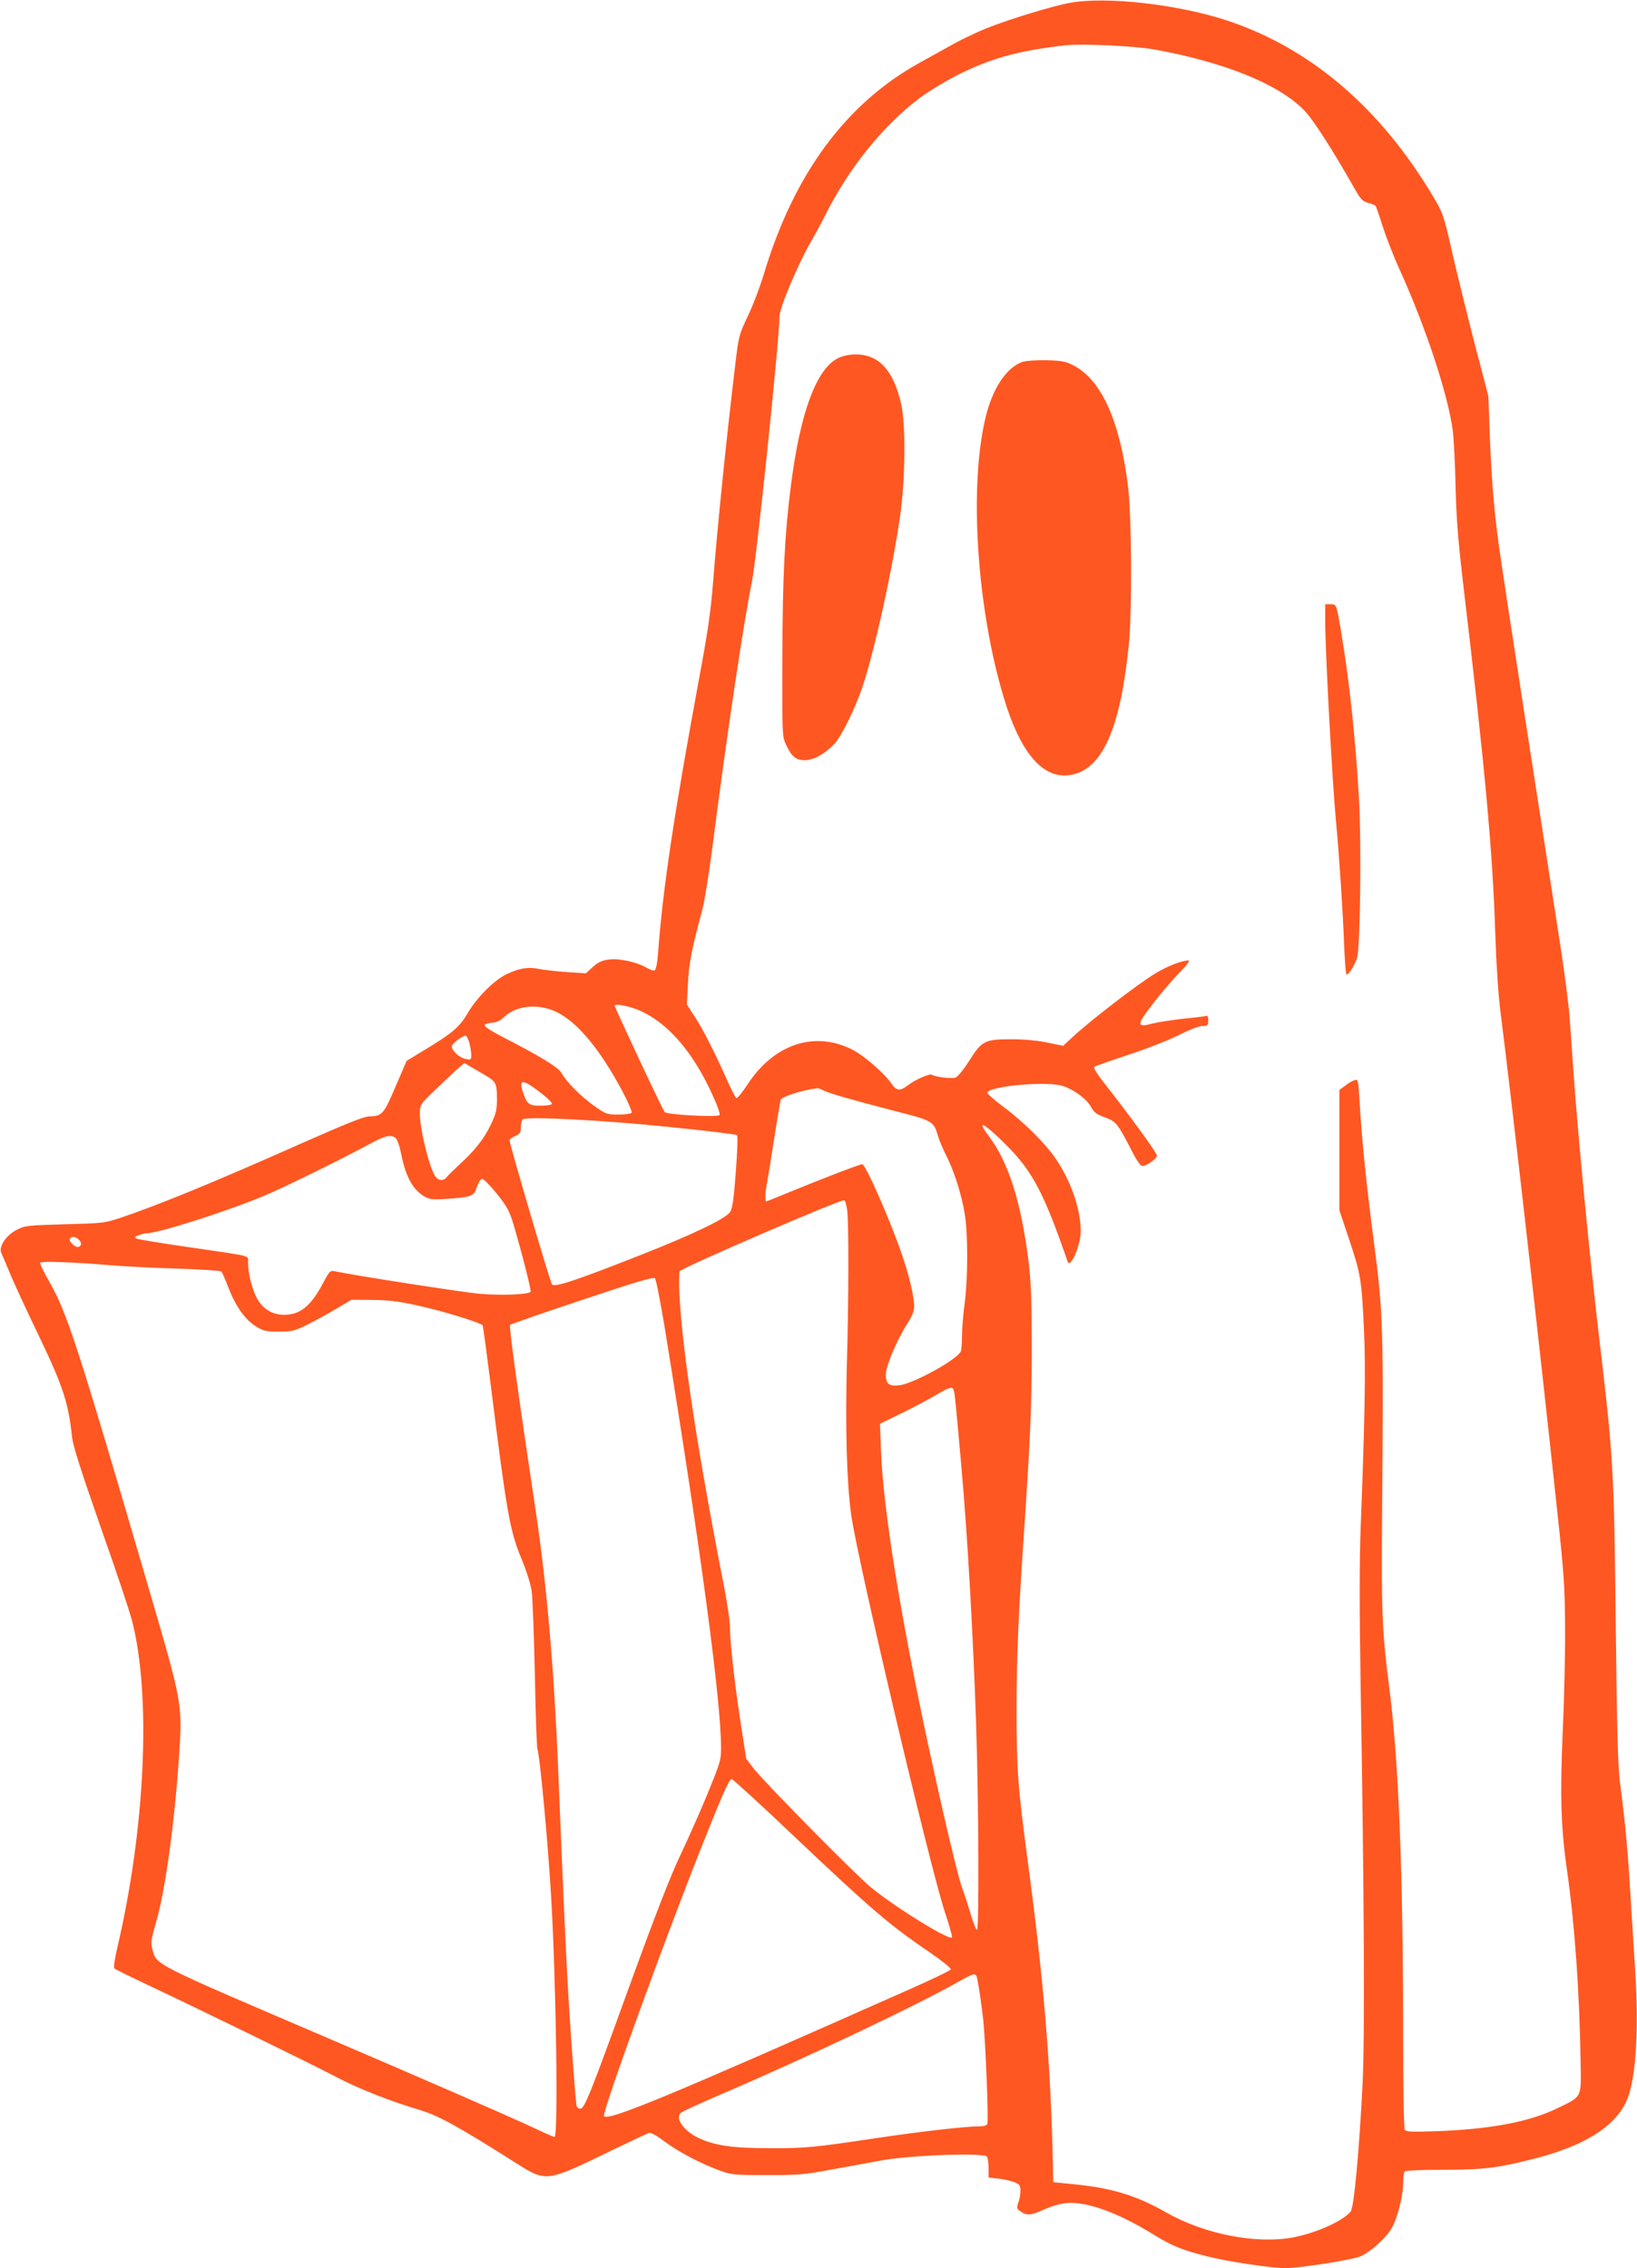
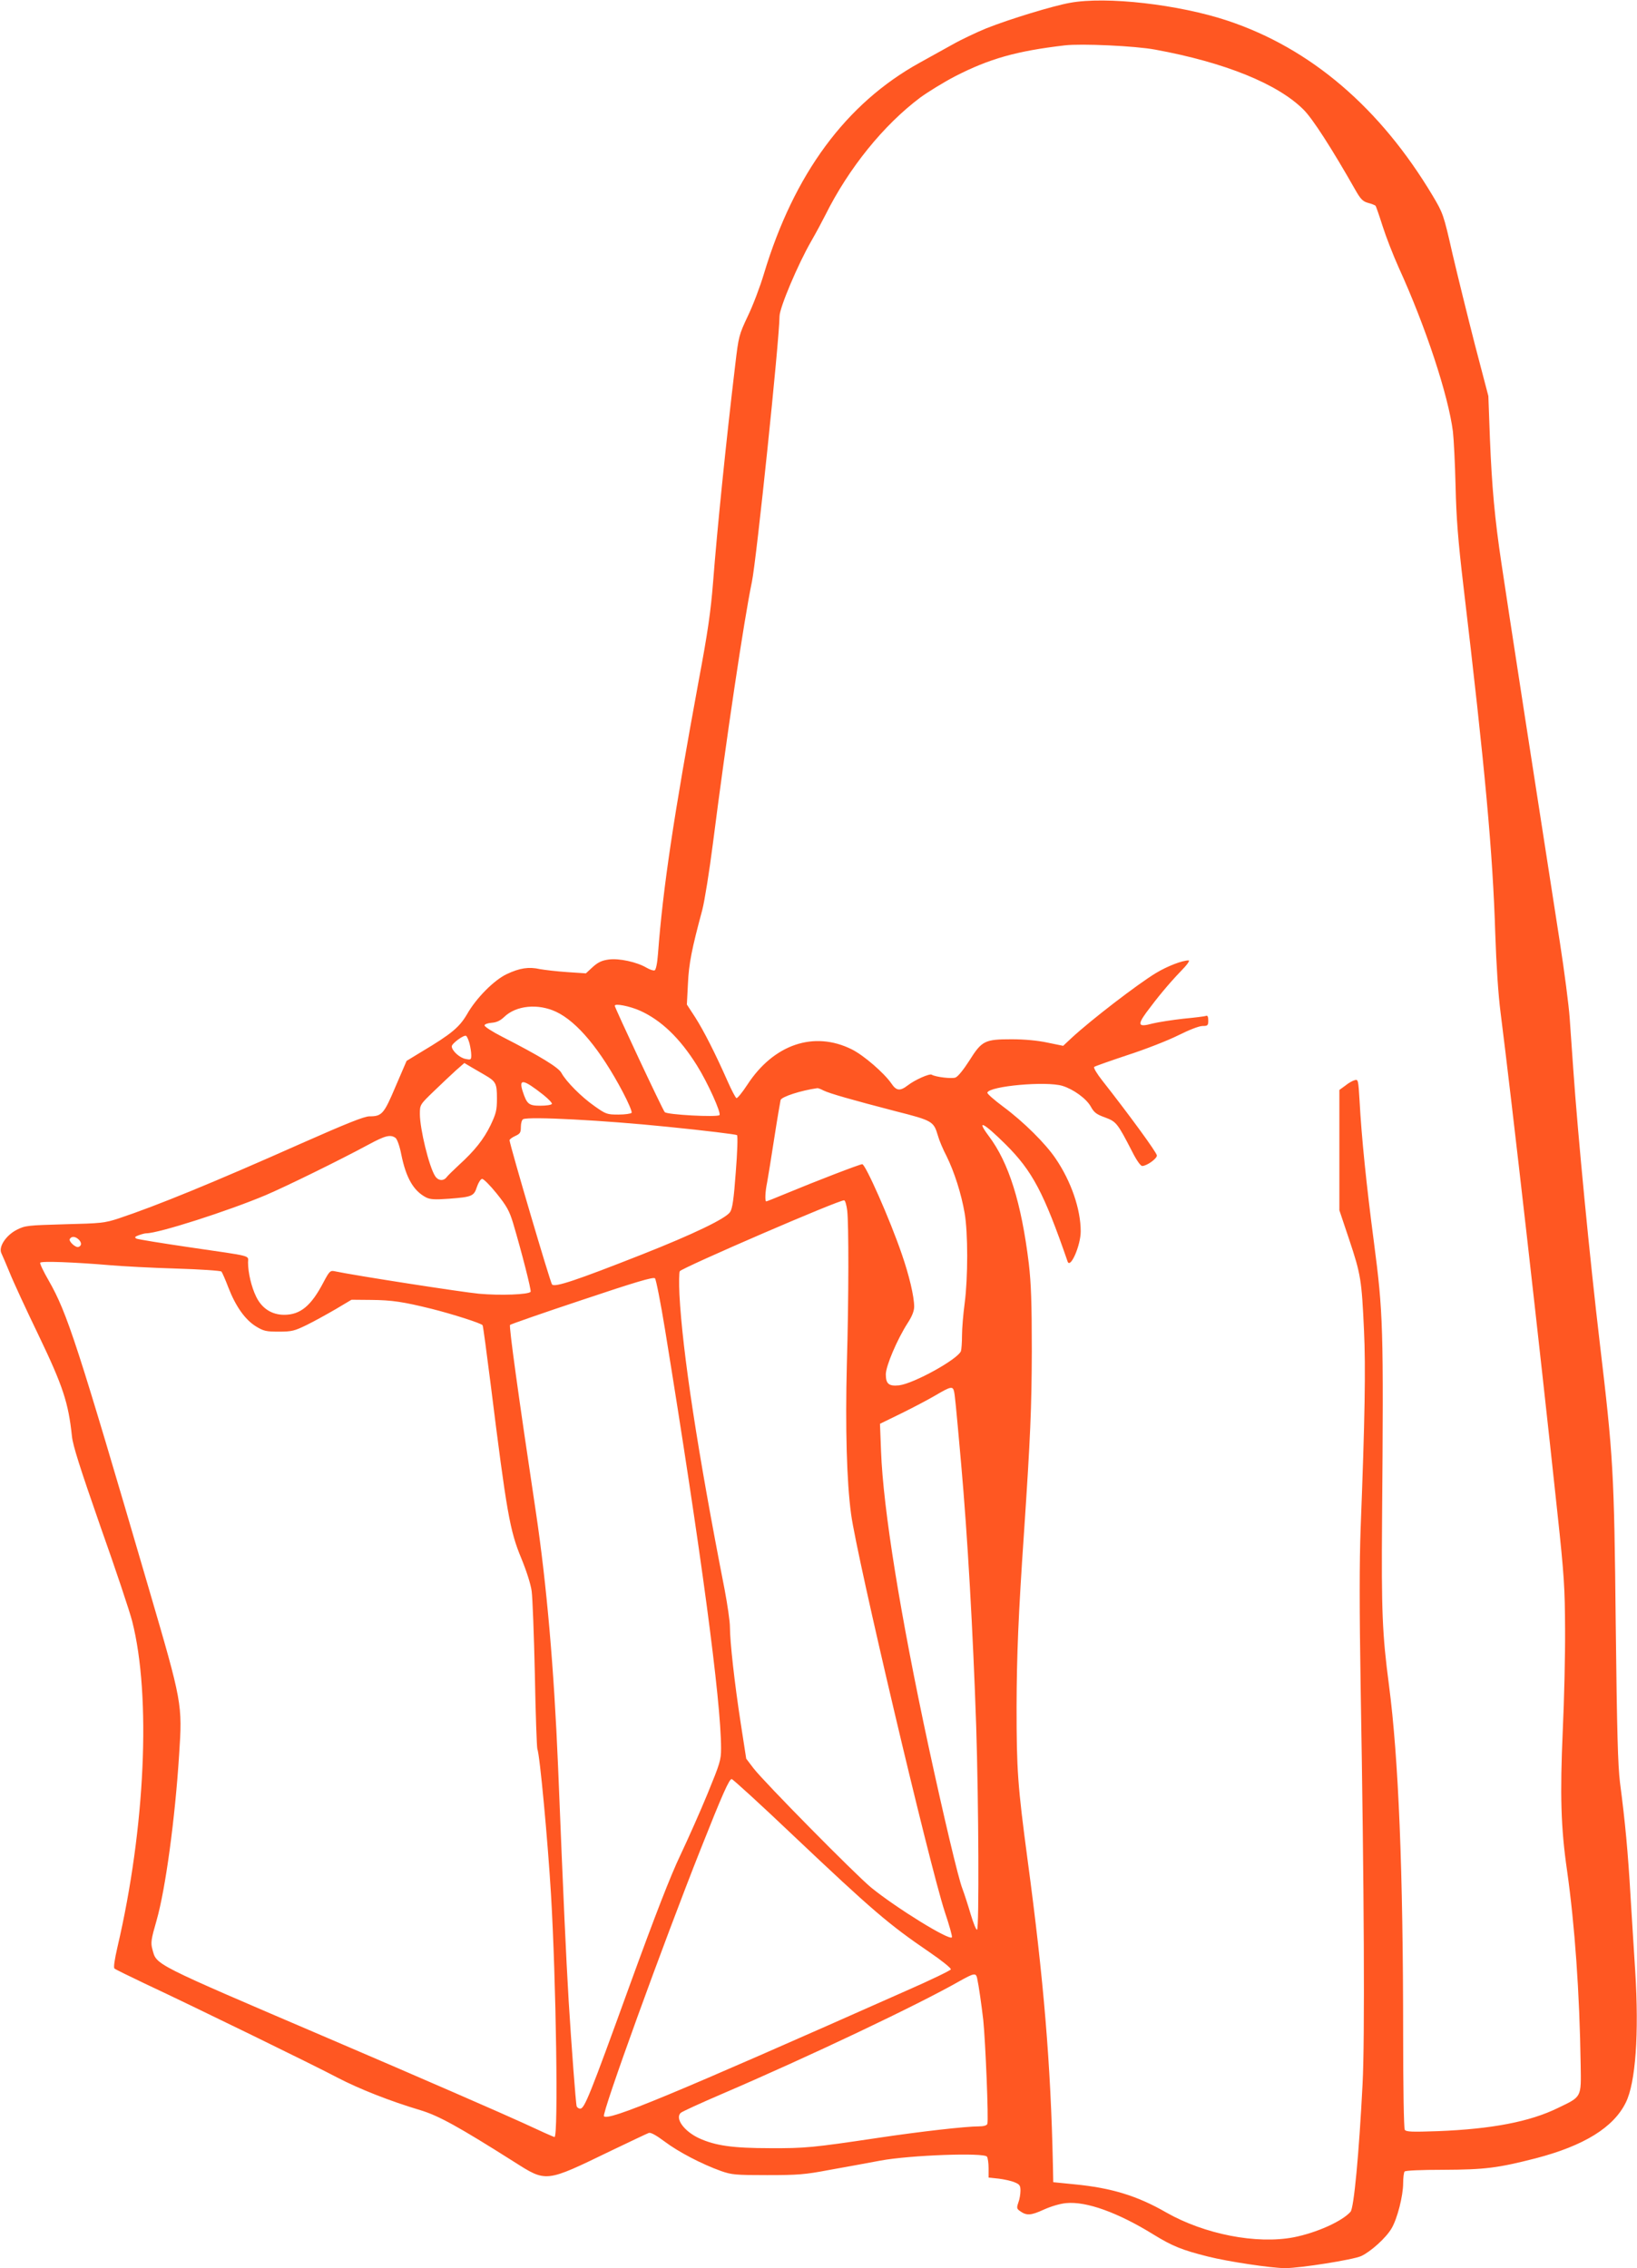
<svg xmlns="http://www.w3.org/2000/svg" version="1.0" width="924pt" height="1280pt" viewBox="0 0 924 1280" preserveAspectRatio="xMidYMid meet">
  <g transform="translate(0,1280) scale(0.1,-0.1)" fill="#ff5722" stroke="none">
    <path d="M6039 12784 c-95 -17 -342 -92 -472 -144 -54 -22 -141 -63 -192 -92 -52 -29 -135 -75 -184 -102 -416 -230 -709 -627 -879 -1191 -21 -71 -62 -179 -91 -239 -50 -106 -52 -114 -71 -275 -53 -444 -102 -929 -125 -1226 -13 -165 -30 -284 -81 -555 -142 -772 -202 -1170 -230 -1543 -4 -55 -12 -91 -19 -93 -7 -3 -27 4 -46 15 -54 32 -155 54 -213 46 -38 -5 -60 -15 -90 -42 l-39 -36 -105 7 c-58 4 -127 12 -155 17 -62 14 -114 6 -186 -28 -71 -33 -173 -135 -225 -227 -43 -73 -88 -111 -254 -210 l-87 -53 -62 -144 c-66 -156 -77 -169 -148 -169 -29 0 -129 -40 -380 -151 -501 -223 -822 -354 -1035 -425 -79 -26 -100 -28 -305 -33 -208 -6 -223 -7 -270 -31 -61 -31 -105 -97 -87 -133 6 -12 27 -62 47 -110 19 -48 93 -208 164 -355 137 -286 167 -378 187 -567 5 -52 46 -180 161 -510 86 -242 166 -482 179 -534 108 -422 74 -1168 -83 -1839 -16 -69 -23 -116 -17 -121 5 -5 81 -42 169 -84 282 -132 966 -466 1090 -532 123 -64 295 -132 469 -184 102 -31 213 -92 526 -290 186 -118 176 -119 550 62 107 51 203 97 212 100 11 4 42 -13 90 -49 77 -58 209 -127 318 -166 60 -21 81 -23 260 -23 172 0 214 3 350 29 85 15 216 39 290 53 168 31 586 46 601 22 5 -8 9 -37 9 -66 l0 -52 58 -6 c31 -4 72 -13 90 -21 27 -11 32 -18 32 -47 0 -19 -5 -49 -12 -67 -10 -29 -9 -35 8 -47 38 -28 63 -26 135 7 42 19 93 34 127 37 114 11 292 -53 494 -178 106 -65 160 -87 308 -124 111 -28 357 -65 434 -65 84 0 382 47 429 68 54 25 141 103 172 157 32 54 65 183 65 254 0 31 4 61 8 66 4 6 91 10 222 10 232 1 304 10 519 65 272 71 439 174 508 315 55 111 75 387 53 740 -6 88 -17 275 -26 415 -15 261 -31 429 -60 650 -12 99 -17 281 -24 890 -9 869 -14 948 -90 1590 -56 473 -124 1173 -150 1550 -6 85 -15 214 -20 285 -5 72 -30 263 -55 425 -106 679 -308 1987 -330 2140 -38 252 -54 432 -65 700 l-9 245 -76 290 c-41 160 -98 391 -127 515 -50 221 -53 227 -111 325 -297 497 -689 832 -1157 988 -276 92 -686 139 -891 101z m481 -264 c394 -72 694 -194 839 -340 50 -50 158 -217 293 -455 28 -49 41 -62 70 -70 20 -5 39 -13 42 -16 3 -3 21 -55 40 -115 19 -60 60 -165 91 -234 152 -333 280 -721 306 -926 5 -44 12 -182 15 -309 4 -177 14 -306 44 -560 123 -1037 166 -1509 180 -1965 6 -178 17 -345 30 -445 63 -496 219 -1868 321 -2825 38 -353 42 -423 43 -655 1 -143 -5 -399 -13 -570 -16 -362 -11 -549 24 -790 44 -311 71 -691 77 -1097 3 -187 7 -179 -128 -244 -159 -78 -374 -119 -679 -131 -147 -5 -178 -4 -186 8 -5 8 -9 245 -9 529 0 937 -26 1567 -80 1980 -38 288 -43 417 -39 940 9 1089 6 1161 -46 1560 -42 319 -70 592 -81 798 -7 118 -8 122 -28 116 -12 -3 -36 -17 -53 -31 l-33 -24 0 -339 0 -340 56 -167 c65 -195 70 -226 83 -511 10 -209 5 -502 -19 -1118 -7 -188 -7 -457 0 -889 20 -1156 24 -1994 11 -2245 -20 -394 -49 -701 -68 -722 -49 -55 -194 -119 -321 -144 -210 -40 -503 17 -719 140 -163 94 -310 139 -518 159 l-120 12 -2 100 c-12 565 -52 1044 -143 1720 -56 421 -62 505 -62 865 1 291 10 515 42 982 36 537 43 702 44 1023 0 274 -4 382 -17 495 -42 343 -113 569 -226 719 -74 99 -29 76 95 -47 151 -150 216 -273 350 -661 15 -44 74 90 74 170 0 125 -54 282 -141 410 -57 85 -182 209 -297 294 -51 38 -91 73 -89 79 12 37 332 66 424 38 62 -19 135 -72 160 -117 18 -33 32 -44 80 -61 64 -24 70 -31 154 -194 24 -48 47 -80 56 -80 26 0 83 41 83 59 0 16 -158 232 -309 424 -30 38 -50 72 -45 76 5 4 90 34 189 67 99 32 227 82 285 111 62 31 118 53 138 53 29 0 32 3 32 31 0 21 -4 30 -13 26 -7 -3 -65 -10 -128 -16 -62 -7 -140 -19 -173 -27 -81 -22 -88 -10 -35 63 63 85 125 160 193 231 36 36 54 62 45 62 -36 0 -119 -32 -184 -71 -104 -63 -367 -265 -477 -367 l-47 -44 -88 18 c-56 12 -129 19 -203 19 -152 0 -168 -8 -239 -121 -32 -50 -64 -90 -78 -95 -21 -8 -112 3 -134 16 -12 8 -95 -29 -135 -60 -44 -34 -65 -31 -93 11 -41 59 -155 158 -223 192 -213 106 -441 29 -590 -200 -28 -43 -56 -77 -61 -75 -5 1 -28 45 -51 97 -68 154 -133 282 -182 359 l-47 72 6 117 c5 114 22 198 81 417 13 50 40 218 60 375 75 589 176 1266 220 1476 26 125 155 1364 156 1499 0 48 104 294 179 424 27 47 63 114 80 148 132 265 329 508 536 663 44 32 132 86 195 119 195 100 347 143 620 175 93 11 399 -3 510 -24z m-2909 -5423 c121 -54 227 -156 323 -310 62 -99 138 -269 127 -280 -13 -13 -298 2 -309 17 -13 15 -282 589 -282 600 0 15 84 -2 141 -27z m-472 -7 c119 -56 250 -214 376 -452 31 -59 54 -112 50 -118 -3 -5 -37 -10 -74 -10 -65 0 -71 2 -137 49 -73 51 -159 138 -185 186 -16 31 -123 96 -334 204 -55 28 -100 57 -100 64 0 7 17 13 40 15 28 2 49 12 71 33 67 65 191 77 293 29z m-489 -178 c5 -20 10 -50 10 -66 0 -27 -2 -28 -32 -22 -34 6 -78 47 -78 71 0 16 69 67 81 59 5 -3 13 -21 19 -42z m87 -179 c62 -36 68 -47 68 -132 0 -67 -5 -85 -36 -151 -39 -80 -90 -144 -179 -225 -30 -28 -61 -58 -68 -67 -18 -25 -49 -22 -66 5 -34 52 -86 266 -86 350 0 52 0 53 78 128 42 41 99 94 125 118 l48 42 37 -22 c20 -12 56 -33 79 -46z m329 -111 c30 -24 52 -47 49 -52 -4 -6 -33 -10 -65 -10 -66 0 -76 9 -100 82 -23 73 4 68 116 -20z m1582 24 c34 -17 161 -53 407 -117 209 -53 215 -57 239 -138 7 -26 29 -78 49 -116 43 -87 83 -211 102 -322 19 -110 19 -364 0 -508 -8 -60 -15 -142 -15 -182 0 -39 -3 -79 -6 -88 -18 -46 -266 -183 -349 -193 -58 -6 -75 8 -75 62 0 47 64 197 123 289 25 38 37 69 37 93 0 57 -28 176 -70 297 -67 196 -205 507 -223 507 -14 0 -270 -99 -419 -161 -65 -27 -120 -49 -123 -49 -8 0 -6 55 5 107 5 26 23 138 40 248 17 110 34 208 36 217 6 19 115 54 207 67 4 1 20 -5 35 -13z m-880 -205 c211 -21 388 -43 392 -47 5 -5 2 -99 -7 -209 -11 -152 -19 -206 -32 -225 -24 -37 -210 -126 -496 -239 -373 -147 -493 -187 -509 -170 -10 11 -235 775 -240 814 0 5 14 16 32 24 28 13 32 19 32 52 0 21 6 40 13 43 34 16 454 -6 815 -43z m-1535 -63 c9 -8 23 -46 32 -93 27 -133 69 -205 139 -242 23 -12 49 -14 130 -8 130 10 141 14 158 67 8 24 21 44 29 45 8 1 45 -36 82 -82 57 -71 72 -98 93 -167 47 -158 104 -380 99 -388 -10 -16 -172 -22 -292 -11 -95 9 -697 102 -815 127 -24 5 -29 0 -63 -64 -69 -132 -130 -182 -221 -182 -70 0 -126 36 -158 102 -27 55 -46 136 -46 194 0 41 33 32 -330 85 -157 23 -292 45 -300 49 -12 7 -9 11 13 19 16 6 35 11 43 11 69 0 459 125 673 215 117 50 413 195 580 285 96 52 125 59 154 38z m2549 -409 c9 -79 9 -486 -2 -869 -9 -358 -1 -661 24 -845 33 -246 439 -1968 529 -2245 25 -74 43 -138 40 -143 -12 -21 -312 164 -455 280 -89 73 -606 597 -665 674 l-41 54 -31 200 c-35 227 -61 460 -61 544 0 31 -14 126 -30 211 -152 776 -238 1340 -255 1665 -3 66 -2 125 2 131 16 21 908 407 928 400 6 -1 13 -27 17 -57z m-4337 -165 c17 -17 16 -35 -2 -41 -16 -6 -57 32 -49 45 10 17 32 15 51 -4z m175 -144 c69 -6 237 -15 373 -19 136 -4 252 -12 257 -17 4 -5 22 -45 39 -90 41 -106 94 -181 155 -219 44 -27 58 -30 130 -30 73 0 88 4 156 37 41 20 115 61 165 90 l89 53 111 -1 c118 -1 182 -11 340 -50 116 -29 283 -82 289 -93 3 -4 23 -156 46 -337 90 -722 108 -823 172 -977 30 -73 54 -148 59 -187 5 -36 13 -247 18 -470 4 -223 11 -412 14 -420 14 -33 59 -519 77 -820 29 -485 42 -1370 20 -1370 -5 0 -85 36 -177 79 -93 43 -585 258 -1095 476 -1009 432 -973 414 -998 505 -10 36 -7 56 24 163 50 175 104 571 127 934 19 288 18 292 -171 938 -405 1384 -460 1554 -565 1738 -29 50 -51 96 -48 101 6 10 193 3 393 -14z m3134 -365 c203 -1250 316 -2092 316 -2362 0 -66 -6 -84 -76 -255 -41 -100 -111 -257 -154 -348 -55 -115 -141 -336 -286 -735 -226 -624 -255 -695 -279 -695 -8 0 -17 6 -20 13 -5 14 -30 349 -45 592 -16 276 -28 534 -60 1325 -23 554 -64 1026 -125 1435 -100 666 -153 1051 -146 1058 4 4 187 68 407 141 298 100 402 131 411 122 6 -6 32 -137 57 -291z m1631 -347 c5 -22 10 -71 40 -408 36 -403 67 -948 85 -1480 14 -436 17 -1144 5 -1150 -5 -3 -21 37 -36 87 -15 51 -36 116 -47 145 -22 55 -105 405 -191 803 -159 739 -256 1339 -268 1665 l-6 155 123 60 c67 33 154 79 193 102 83 49 95 51 102 21z m-907 -2507 c445 -421 538 -501 767 -657 69 -47 124 -91 122 -98 -2 -6 -113 -60 -248 -119 -1340 -595 -1683 -737 -1710 -710 -14 14 333 971 546 1508 124 313 161 395 175 395 6 0 163 -143 348 -319z m1037 -803 c10 -46 24 -145 35 -238 12 -115 31 -567 23 -586 -3 -9 -21 -14 -48 -14 -73 0 -330 -29 -570 -65 -369 -55 -410 -59 -610 -58 -208 0 -307 14 -399 56 -84 39 -137 111 -104 143 7 7 112 55 233 107 487 209 1103 501 1340 636 82 46 93 48 100 19z" />
-     <path d="M4735 10781 c-124 -56 -217 -302 -270 -716 -36 -276 -48 -525 -49 -975 -1 -435 -1 -446 20 -491 32 -69 56 -89 107 -89 49 0 112 35 166 91 41 43 120 205 161 328 70 213 167 655 211 961 29 199 32 514 6 628 -43 191 -125 282 -257 282 -32 0 -72 -8 -95 -19z" />
-     <path d="M5772 10758 c-91 -31 -171 -151 -210 -318 -93 -392 -48 -1073 104 -1578 97 -323 229 -469 389 -433 170 38 269 265 316 726 20 192 17 740 -5 910 -47 368 -153 598 -313 676 -40 20 -66 24 -148 26 -55 1 -115 -3 -133 -9z" />
-     <path d="M7480 9298 c0 -171 39 -893 60 -1123 19 -198 39 -504 46 -687 4 -104 10 -188 15 -188 13 0 46 53 59 95 18 56 25 646 11 895 -21 358 -56 679 -102 950 -26 153 -25 150 -60 150 l-29 0 0 -92z" />
+     <path d="M5772 10758 z" />
  </g>
</svg>